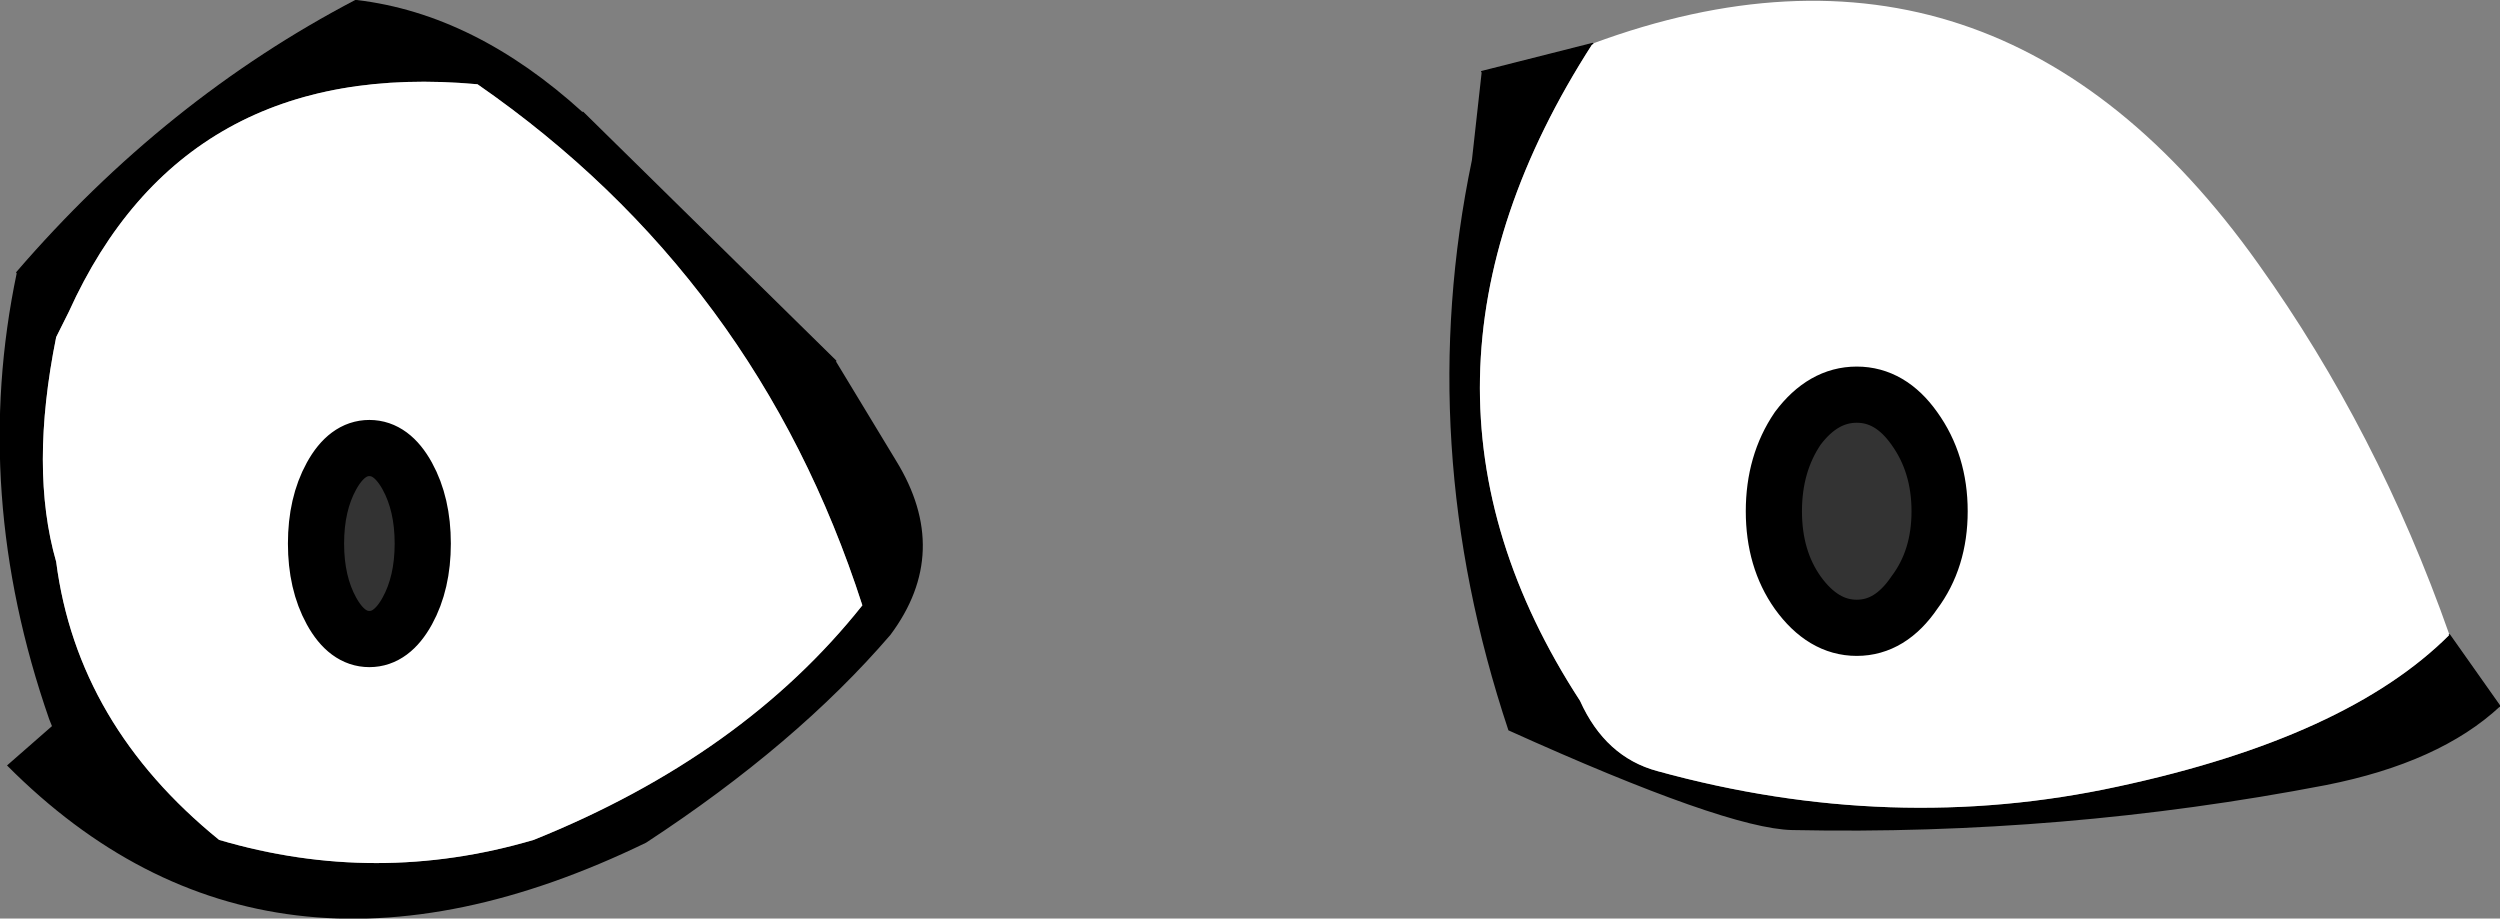
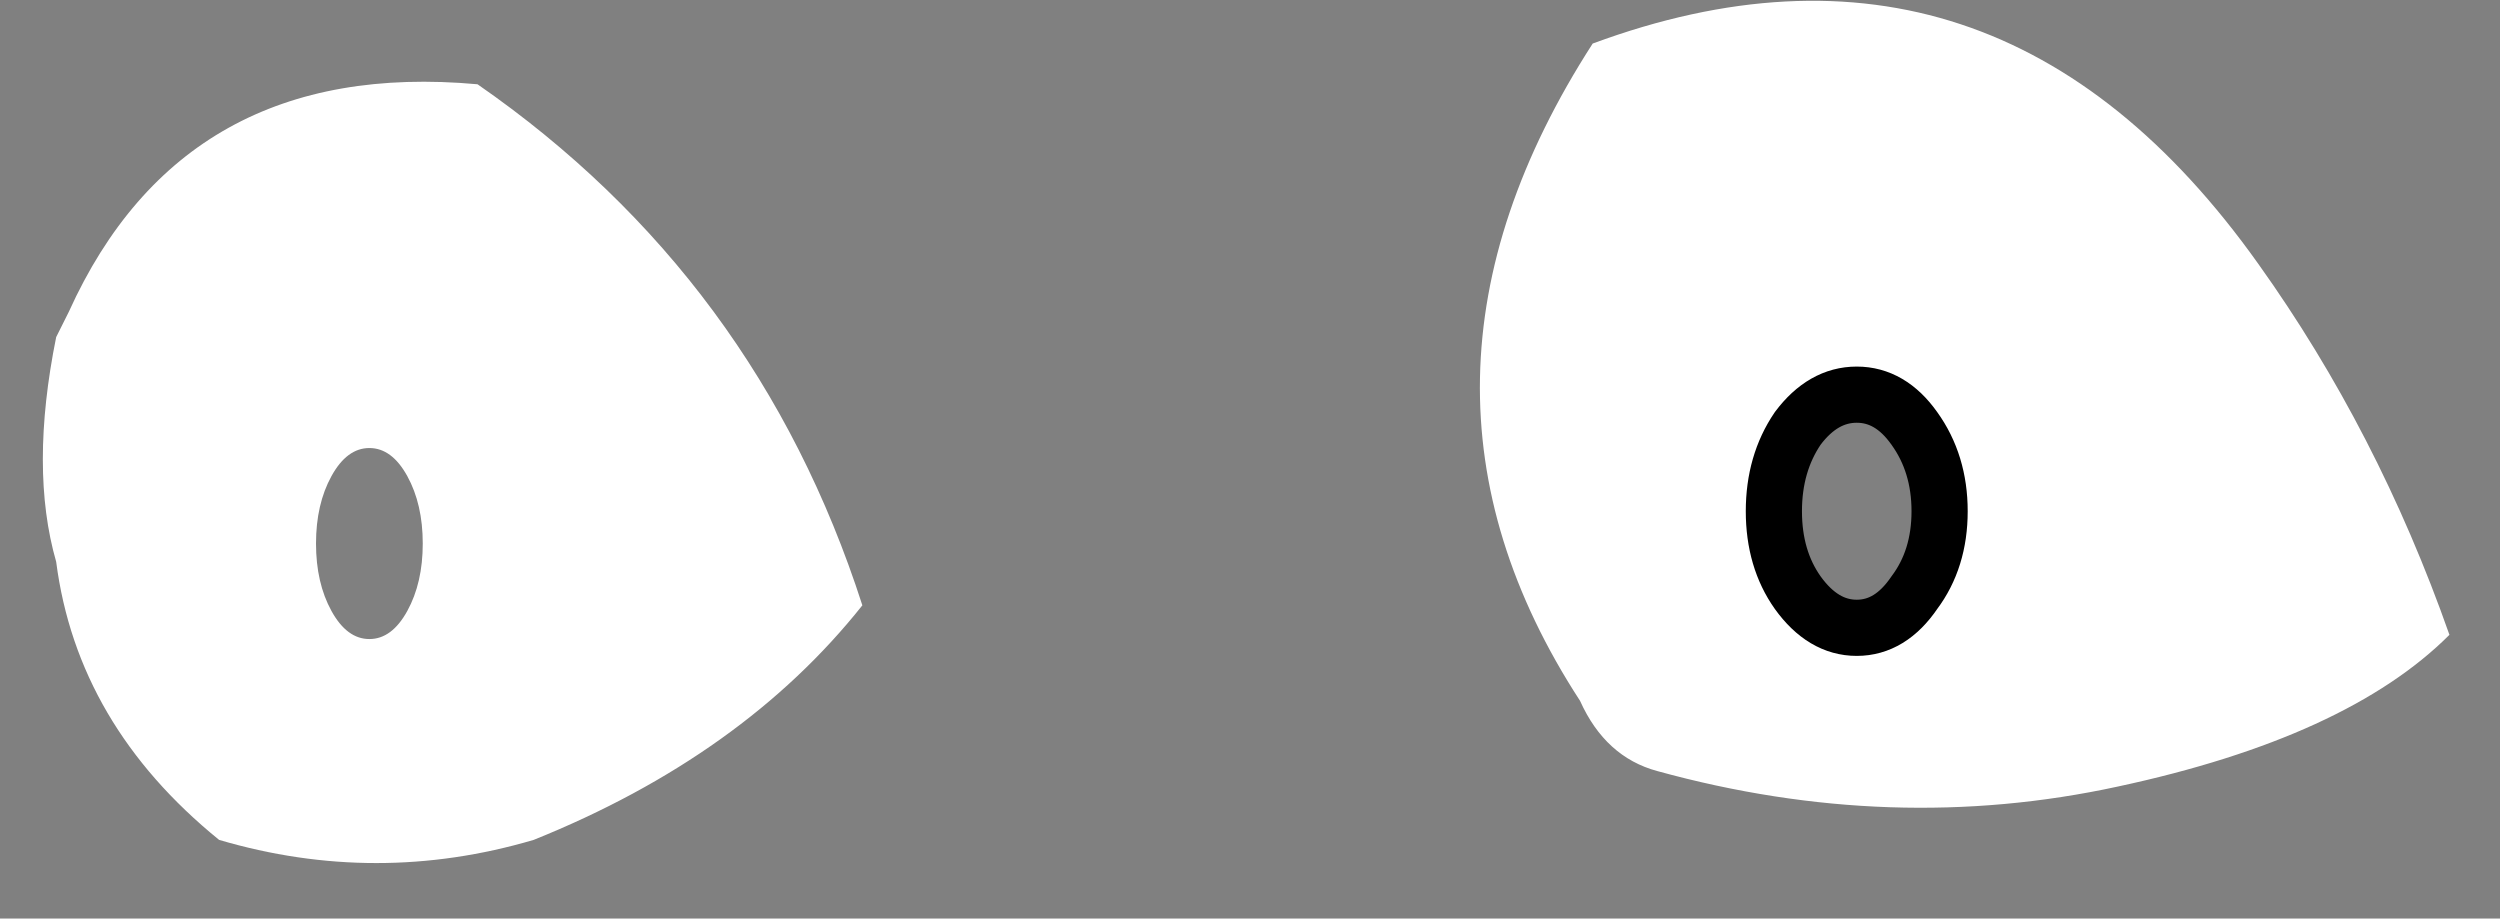
<svg xmlns="http://www.w3.org/2000/svg" height="32.7px" width="89.0px">
  <rect width="100%" height="100%" fill="#808080" stroke="none" />
  <g transform="matrix(1.0, 0.0, 0.0, 1.0, 79.0, 66.0)">
-     <path d="M8.2 -43.4 L10.0 -40.85 Q7.85 -38.85 3.8 -38.05 -5.55 -36.25 -15.2 -36.45 -17.55 -36.5 -25.3 -40.0 -28.7 -50.2 -26.6 -60.3 L-26.25 -63.45 -22.3 -64.45 Q-30.1 -52.35 -22.75 -41.05 -21.85 -39.05 -20.0 -38.55 -11.65 -36.25 -3.6 -38.0 4.55 -39.75 8.2 -43.4 M-66.3 -66.0 Q-62.1 -65.5 -58.25 -62.0 L-49.25 -53.15 -47.1 -49.6 Q-45.1 -46.35 -47.3 -43.4 -50.65 -39.5 -56.0 -36.0 -69.5 -29.45 -78.75 -38.75 L-77.15 -40.15 -77.25 -40.4 Q-80.05 -48.45 -78.4 -56.3 -73.1 -62.45 -66.3 -66.0 M-76.55 -54.9 L-77.0 -54.0 Q-77.95 -49.3 -77.0 -46.0 -76.25 -40.2 -71.2 -36.1 -65.6 -34.45 -60.0 -36.1 -52.55 -39.1 -48.3 -44.45 -52.05 -56.1 -62.0 -63.0 -72.45 -63.95 -76.55 -54.9" fill="#000000" fill-rule="evenodd" stroke="none" />
    <path d="M-22.3 -64.45 Q-7.95 -69.75 1.4 -56.6 5.65 -50.65 8.2 -43.4 4.55 -39.75 -3.6 -38.0 -11.65 -36.25 -20.0 -38.55 -21.85 -39.05 -22.75 -41.05 -30.1 -52.35 -22.3 -64.45 M-10.85 -50.75 Q-11.7 -51.95 -12.9 -51.95 -14.1 -51.95 -15.0 -50.75 -15.85 -49.5 -15.85 -47.8 -15.85 -46.1 -15.0 -44.9 -14.1 -43.65 -12.9 -43.65 -11.7 -43.65 -10.85 -44.9 -9.95 -46.1 -9.95 -47.8 -9.95 -49.5 -10.85 -50.75 M-76.55 -54.9 Q-72.45 -63.95 -62.0 -63.0 -52.05 -56.1 -48.3 -44.45 -52.55 -39.1 -60.0 -36.1 -65.6 -34.45 -71.2 -36.1 -76.25 -40.2 -77.0 -46.0 -77.95 -49.3 -77.0 -54.0 L-76.55 -54.9 M-63.95 -46.65 Q-63.95 -48.05 -64.5 -49.05 -65.05 -50.05 -65.85 -50.05 -66.65 -50.05 -67.2 -49.05 -67.75 -48.05 -67.75 -46.65 -67.75 -45.25 -67.2 -44.25 -66.65 -43.25 -65.85 -43.25 -65.05 -43.25 -64.5 -44.25 -63.95 -45.25 -63.95 -46.65" fill="#ffffff" fill-rule="evenodd" stroke="none" />
-     <path d="M-10.85 -50.75 Q-9.95 -49.5 -9.95 -47.8 -9.95 -46.1 -10.85 -44.9 -11.7 -43.65 -12.9 -43.65 -14.1 -43.65 -15.0 -44.9 -15.85 -46.1 -15.85 -47.8 -15.85 -49.5 -15.0 -50.75 -14.1 -51.95 -12.9 -51.95 -11.7 -51.95 -10.85 -50.75 M-63.95 -46.65 Q-63.95 -45.25 -64.5 -44.25 -65.05 -43.25 -65.85 -43.25 -66.65 -43.25 -67.2 -44.25 -67.75 -45.25 -67.75 -46.65 -67.75 -48.05 -67.2 -49.05 -66.65 -50.05 -65.85 -50.05 -65.05 -50.05 -64.5 -49.05 -63.95 -48.05 -63.95 -46.65" fill="#333333" fill-rule="evenodd" stroke="none" />
-     <path d="M8.2 -43.4 L10.0 -40.85 M-26.25 -63.45 L-22.3 -64.45 M-58.25 -62.0 L-49.25 -53.15 M-78.4 -56.3 Q-73.1 -62.45 -66.3 -66.0" fill="none" stroke="#000000" stroke-linecap="round" stroke-linejoin="round" stroke-width="0.05" />
-     <path d="M-10.85 -50.75 Q-9.95 -49.5 -9.95 -47.8 -9.95 -46.1 -10.85 -44.9 -11.7 -43.65 -12.9 -43.65 -14.1 -43.65 -15.0 -44.9 -15.85 -46.1 -15.85 -47.8 -15.85 -49.5 -15.0 -50.75 -14.1 -51.95 -12.9 -51.95 -11.7 -51.95 -10.85 -50.75 M-63.95 -46.65 Q-63.95 -45.25 -64.5 -44.25 -65.05 -43.25 -65.85 -43.25 -66.65 -43.25 -67.2 -44.25 -67.75 -45.25 -67.75 -46.65 -67.75 -48.05 -67.2 -49.05 -66.65 -50.05 -65.85 -50.05 -65.05 -50.05 -64.5 -49.05 -63.95 -48.05 -63.95 -46.65" fill="none" stroke="#000000" stroke-linecap="round" stroke-linejoin="round" stroke-width="2.0" />
+     <path d="M-10.85 -50.75 Q-9.95 -49.5 -9.95 -47.8 -9.95 -46.1 -10.85 -44.9 -11.7 -43.65 -12.9 -43.65 -14.1 -43.65 -15.0 -44.9 -15.85 -46.1 -15.85 -47.8 -15.85 -49.5 -15.0 -50.75 -14.1 -51.95 -12.9 -51.95 -11.7 -51.95 -10.85 -50.75 M-63.95 -46.65 " fill="none" stroke="#000000" stroke-linecap="round" stroke-linejoin="round" stroke-width="2.0" />
  </g>
</svg>